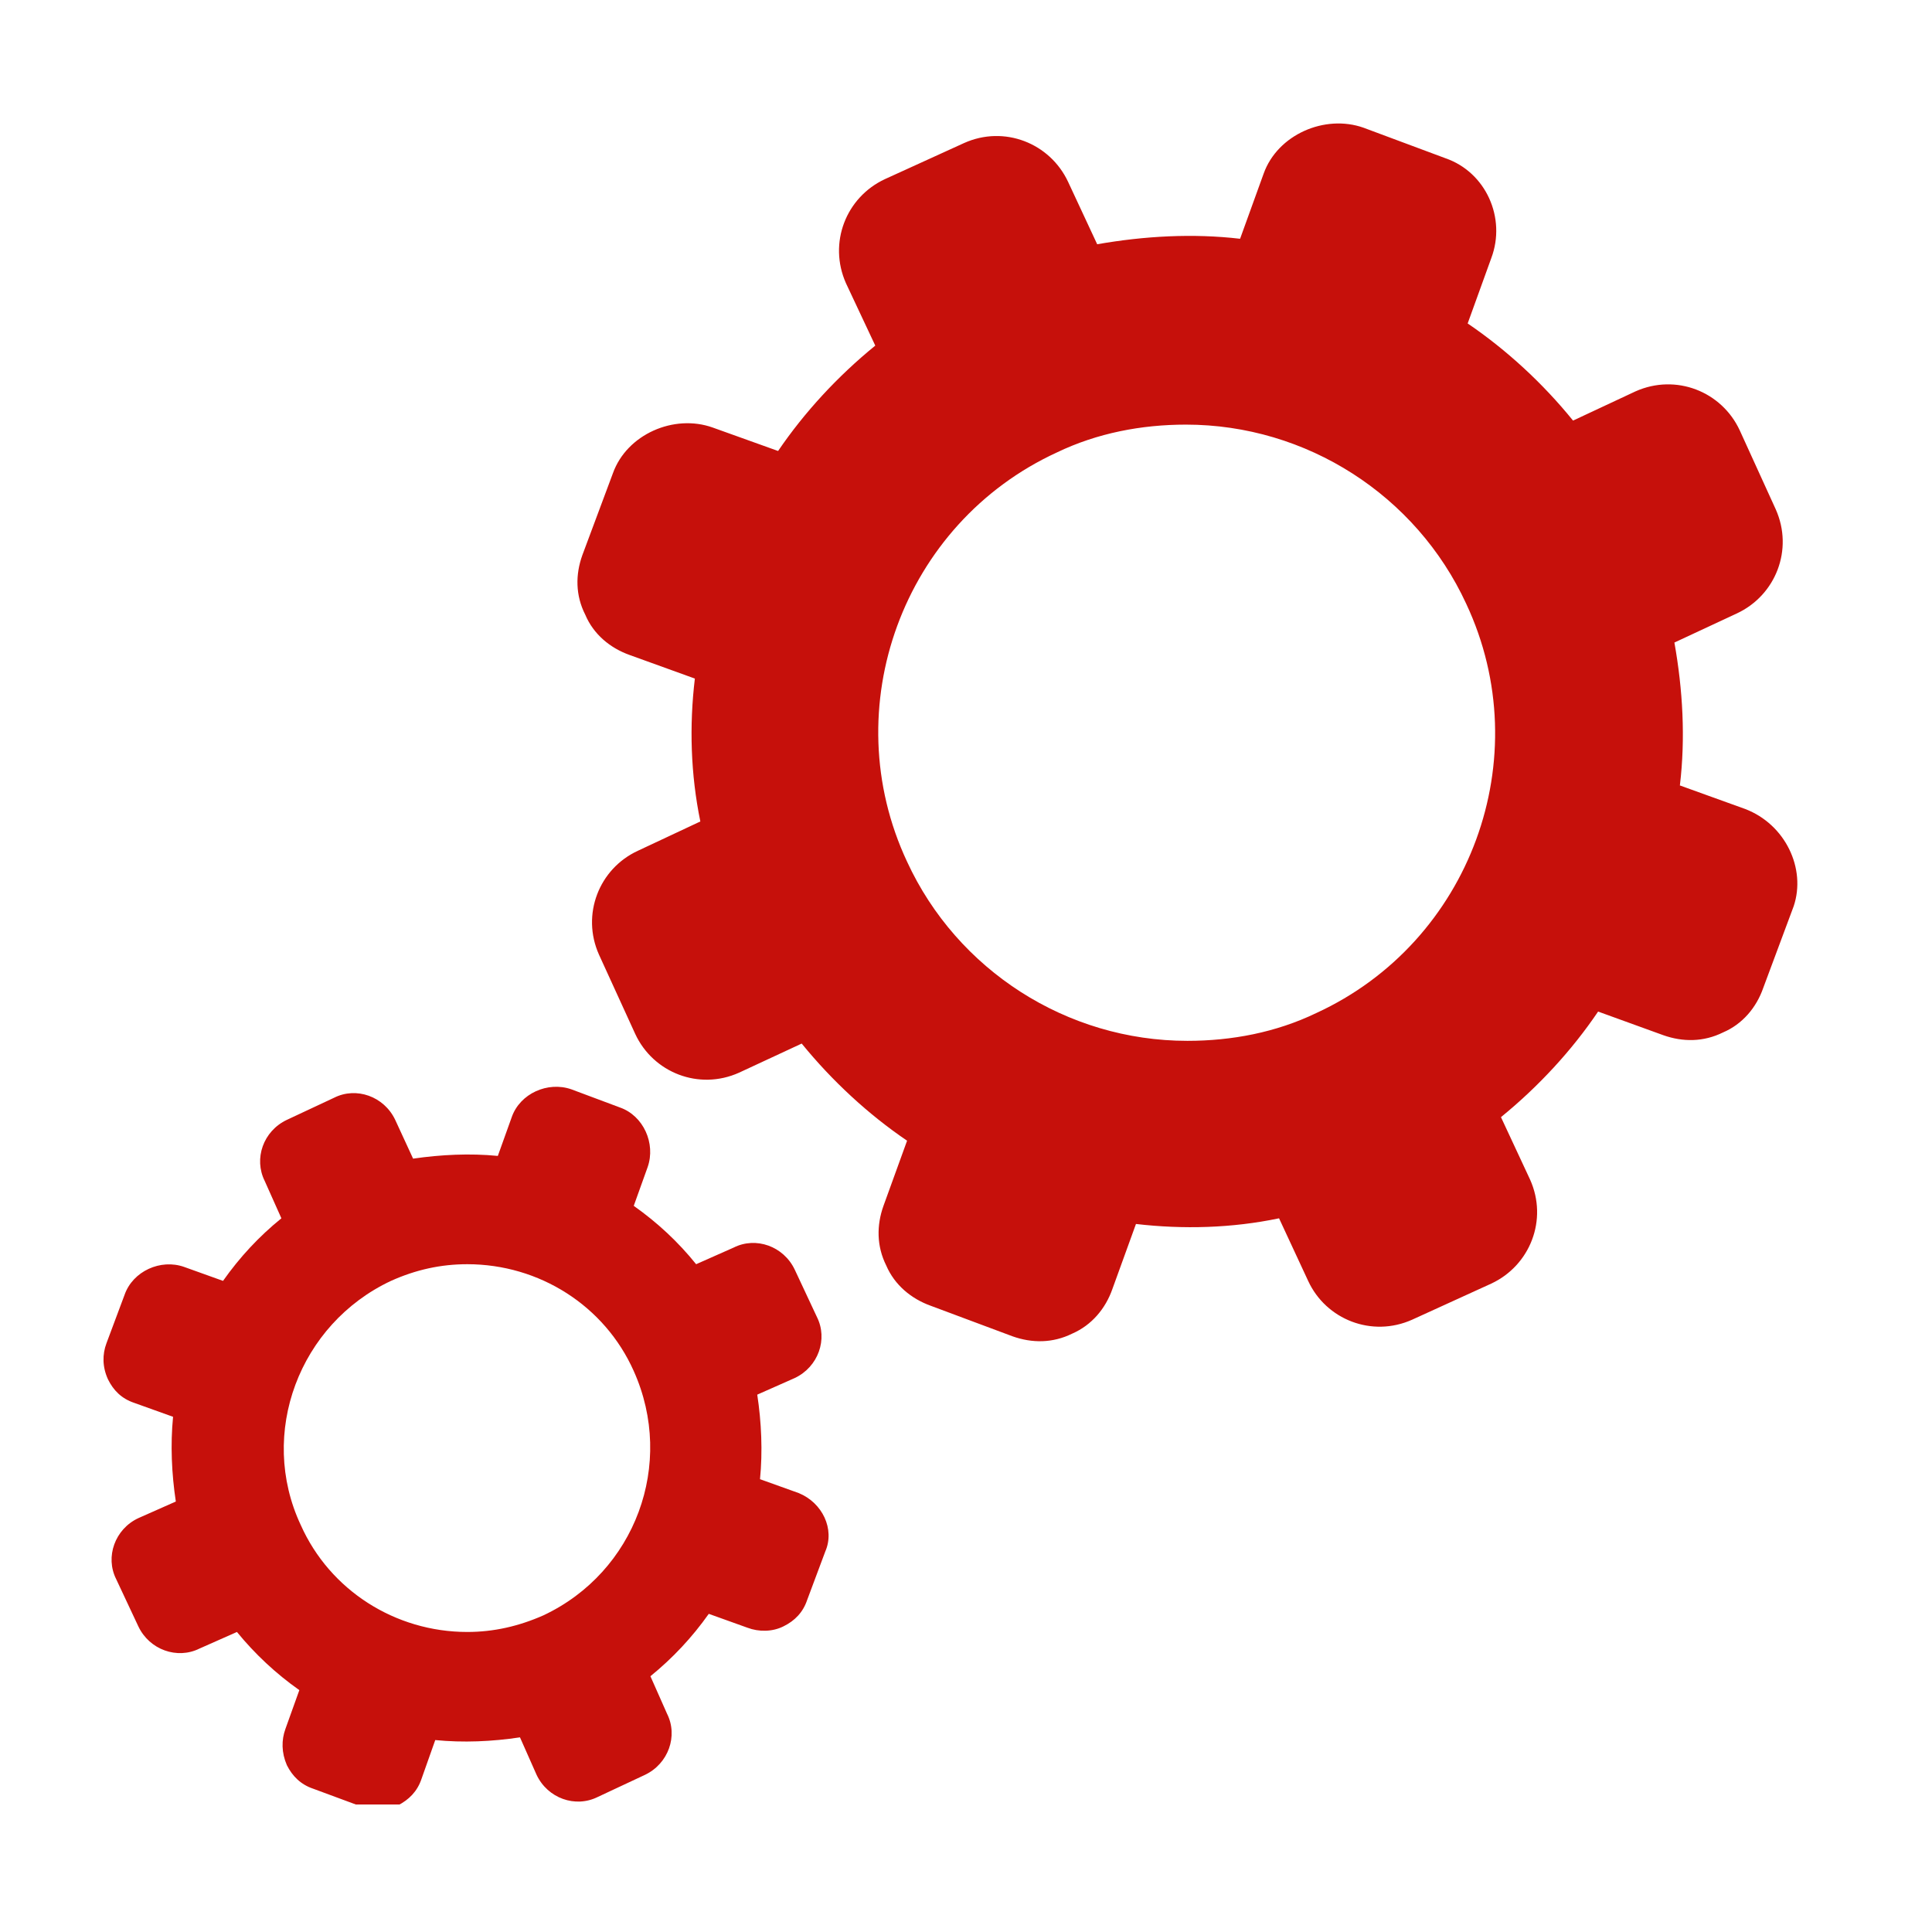
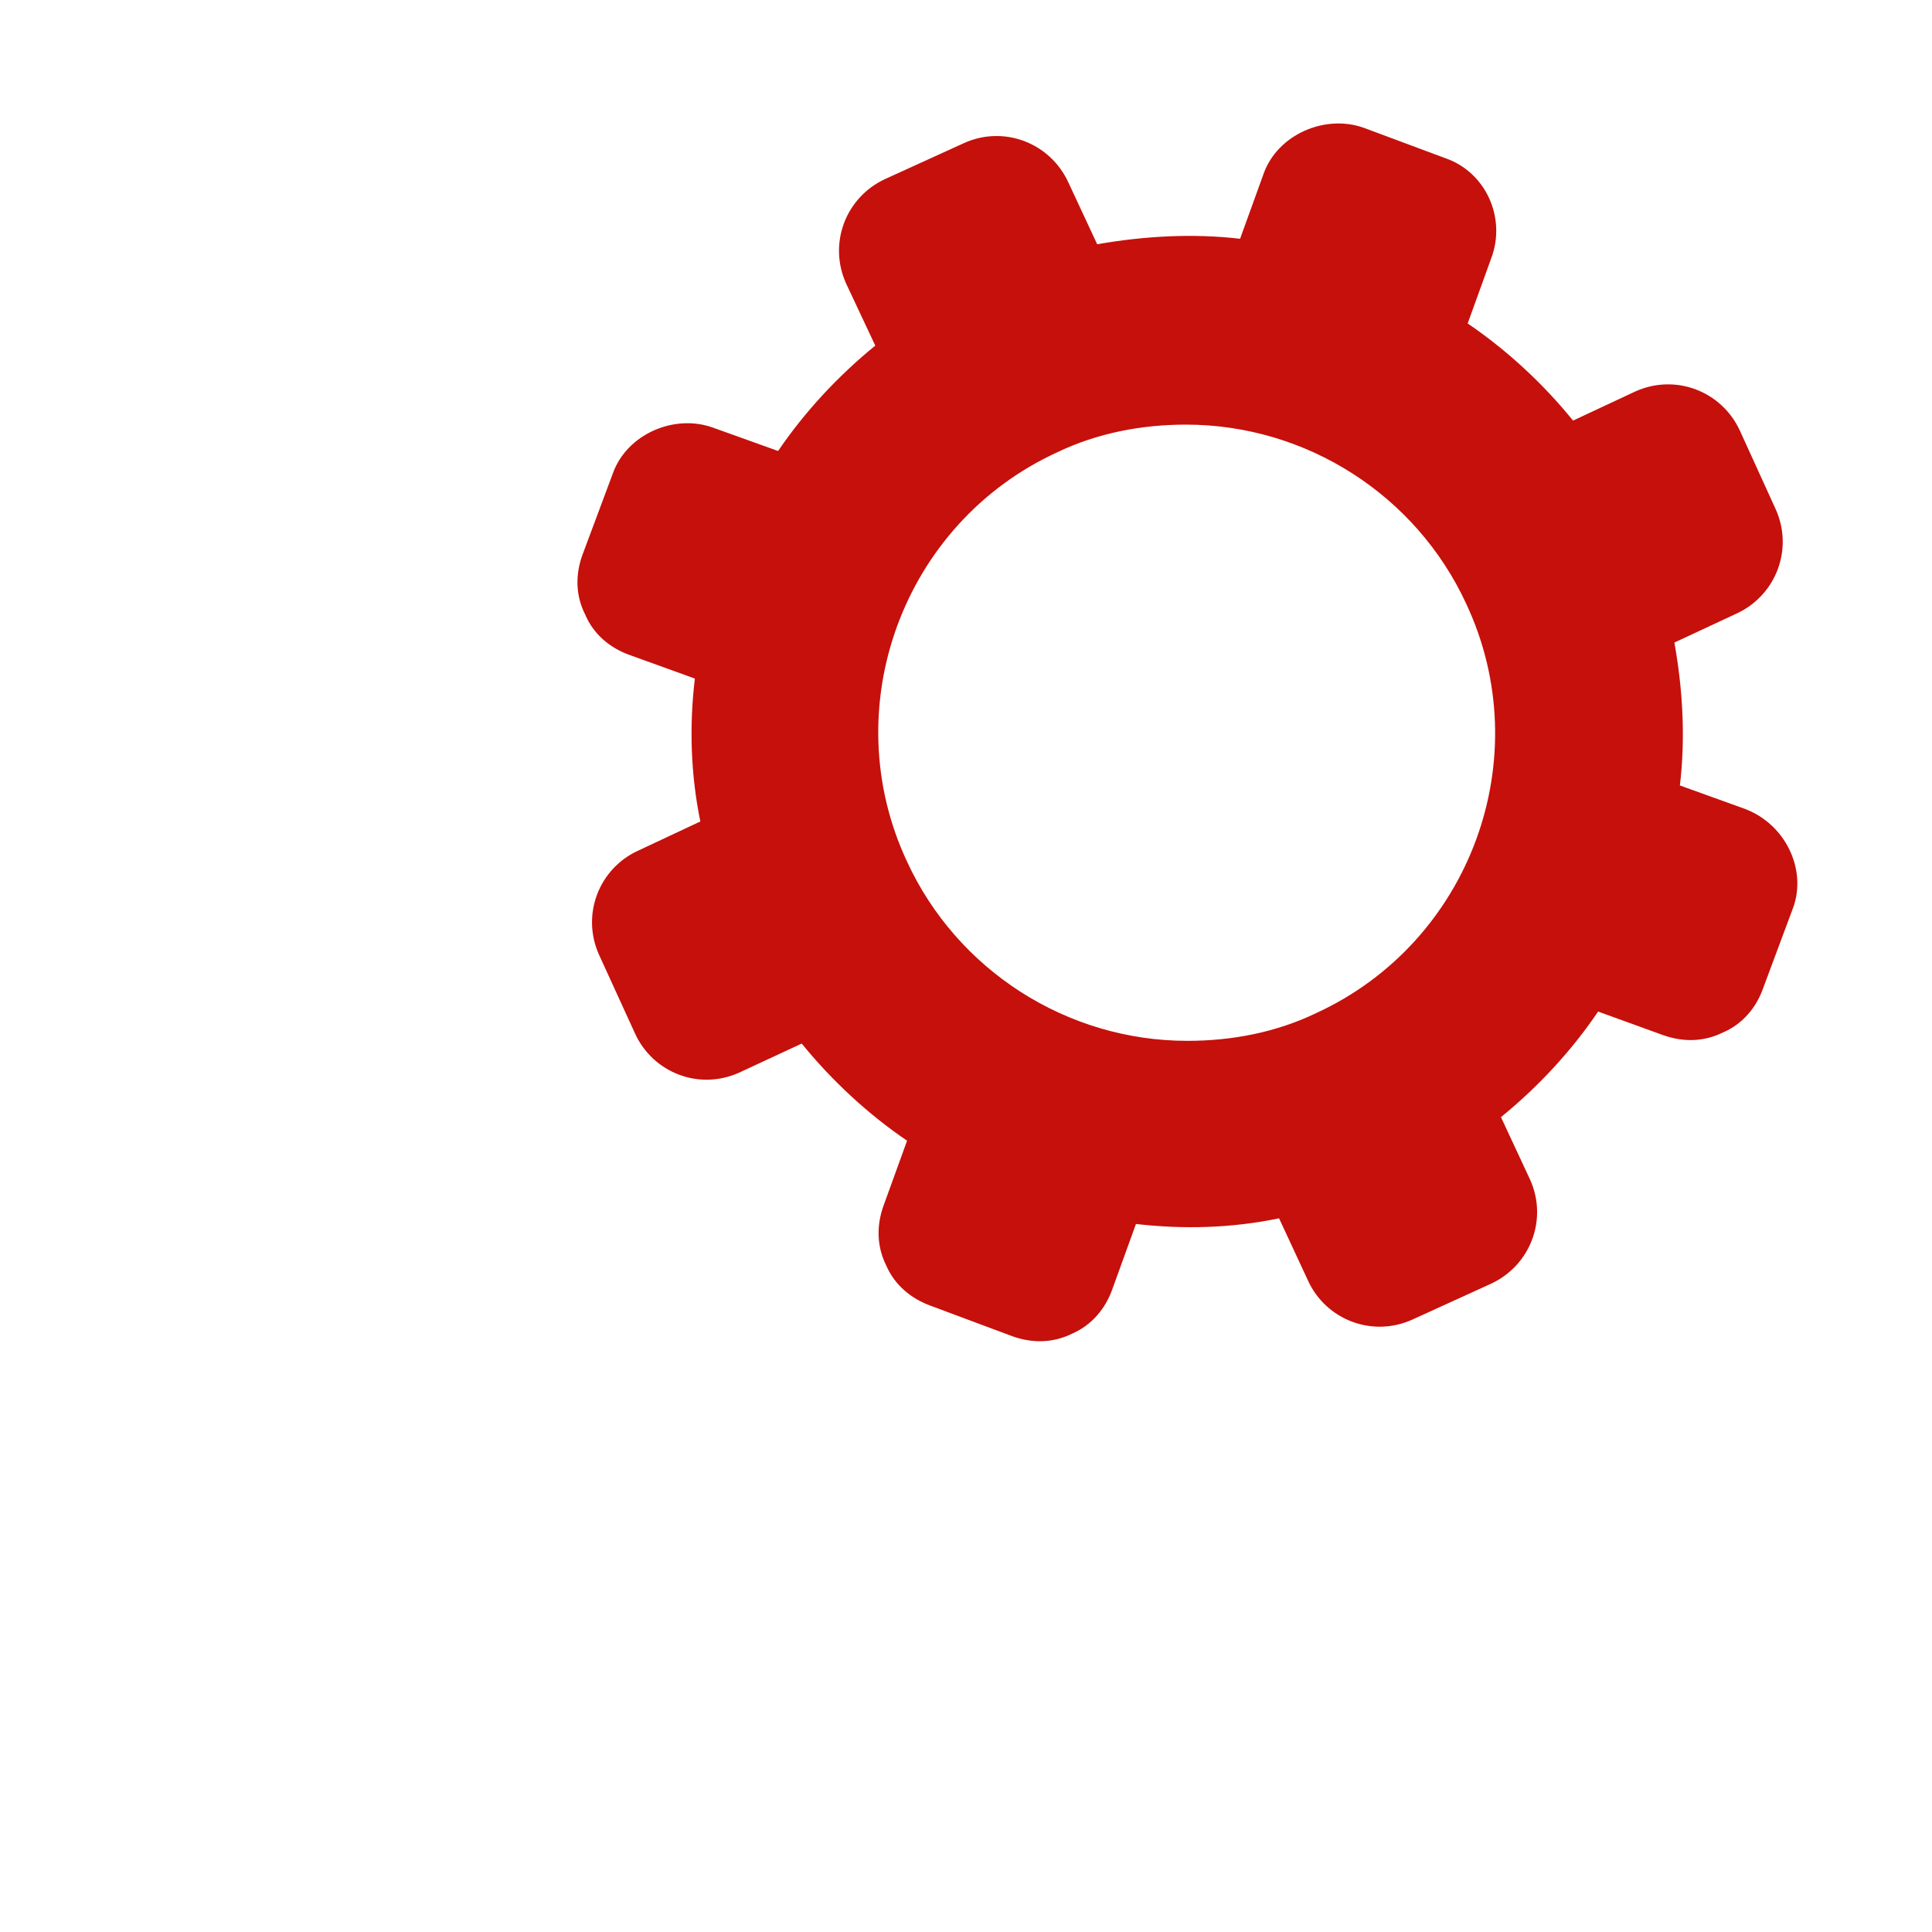
<svg xmlns="http://www.w3.org/2000/svg" width="55" zoomAndPan="magnify" viewBox="0 0 41.25 41.25" height="55" preserveAspectRatio="xMidYMid meet" version="1.0">
  <defs>
    <clipPath id="bb6f3b8339">
-       <path d="M 2.094 23 L 18 23 L 18 38.527 L 2.094 38.527 Z M 2.094 23 " clip-rule="nonzero" />
+       <path d="M 2.094 23 L 18 23 L 2.094 38.527 Z M 2.094 23 " clip-rule="nonzero" />
    </clipPath>
    <clipPath id="59eff200cc">
      <path d="M 12 2.434 L 38.922 2.434 L 38.922 29 L 12 29 Z M 12 2.434 " clip-rule="nonzero" />
    </clipPath>
  </defs>
  <g clip-path="url(#bb6f3b8339)">
-     <path fill="#c6100b" d="M 17.055 31.879 L 16.227 31.582 C 16.285 30.992 16.258 30.367 16.168 29.777 L 16.969 29.422 C 17.473 29.184 17.68 28.59 17.441 28.117 L 16.969 27.109 C 16.73 26.605 16.137 26.398 15.664 26.637 L 14.863 26.992 C 14.48 26.516 14.035 26.102 13.531 25.746 L 13.828 24.918 C 14.004 24.414 13.738 23.82 13.234 23.645 L 12.199 23.258 C 11.695 23.082 11.102 23.348 10.926 23.852 L 10.629 24.68 C 10.035 24.621 9.414 24.652 8.82 24.738 L 8.438 23.91 C 8.199 23.406 7.605 23.199 7.133 23.438 L 6.125 23.91 C 5.621 24.148 5.414 24.738 5.652 25.215 L 6.008 26.012 C 5.531 26.398 5.117 26.844 4.762 27.348 L 3.934 27.051 C 3.43 26.871 2.836 27.141 2.66 27.645 L 2.273 28.68 C 2.184 28.918 2.184 29.184 2.305 29.449 C 2.422 29.688 2.598 29.863 2.867 29.953 L 3.695 30.25 C 3.637 30.844 3.664 31.465 3.754 32.059 L 2.953 32.414 C 2.453 32.648 2.242 33.242 2.48 33.715 L 2.953 34.723 C 3.191 35.227 3.785 35.434 4.258 35.199 L 5.059 34.844 C 5.445 35.316 5.887 35.73 6.391 36.086 L 6.094 36.914 C 6.008 37.152 6.008 37.418 6.125 37.688 C 6.242 37.922 6.422 38.102 6.688 38.191 L 7.723 38.574 C 7.961 38.664 8.227 38.664 8.496 38.547 C 8.73 38.426 8.91 38.25 9 37.98 L 9.293 37.152 C 9.887 37.211 10.508 37.184 11.102 37.094 L 11.457 37.895 C 11.695 38.398 12.285 38.605 12.762 38.367 L 13.77 37.895 C 14.273 37.656 14.48 37.062 14.242 36.59 L 13.887 35.789 C 14.359 35.406 14.777 34.961 15.133 34.457 L 15.961 34.754 C 16.199 34.844 16.492 34.844 16.73 34.723 C 16.969 34.605 17.145 34.426 17.234 34.16 L 17.621 33.125 C 17.828 32.648 17.559 32.086 17.055 31.879 Z M 11.605 34.488 C 11.074 34.723 10.539 34.844 9.977 34.844 C 8.438 34.844 7.043 33.953 6.422 32.562 C 5.504 30.605 6.391 28.266 8.348 27.348 C 8.879 27.109 9.414 26.992 9.977 26.992 C 11.516 26.992 12.91 27.879 13.531 29.273 C 14.422 31.258 13.562 33.566 11.605 34.488 Z M 11.605 34.488 " fill-opacity="1" fill-rule="nonzero" />
-   </g>
+     </g>
  <g clip-path="url(#59eff200cc)">
    <path fill="#c6100b" d="M 37.262 17.273 L 35.867 16.77 C 35.988 15.762 35.93 14.727 35.75 13.719 L 37.082 13.098 C 37.914 12.711 38.297 11.734 37.914 10.875 L 37.145 9.188 C 36.758 8.355 35.781 7.973 34.922 8.355 L 33.586 8.98 C 32.938 8.18 32.164 7.469 31.336 6.906 L 31.84 5.512 C 32.164 4.652 31.723 3.676 30.863 3.379 L 29.113 2.727 C 28.285 2.434 27.277 2.875 26.98 3.707 L 26.477 5.098 C 25.469 4.98 24.434 5.039 23.426 5.215 L 22.805 3.883 C 22.418 3.055 21.441 2.668 20.582 3.055 L 18.895 3.824 C 18.062 4.211 17.68 5.188 18.062 6.047 L 18.688 7.379 C 17.887 8.031 17.176 8.801 16.613 9.629 L 15.219 9.129 C 14.391 8.832 13.383 9.273 13.086 10.105 L 12.434 11.852 C 12.285 12.266 12.285 12.711 12.496 13.125 C 12.672 13.543 13.027 13.836 13.441 13.984 L 14.836 14.488 C 14.715 15.496 14.746 16.535 14.953 17.539 L 13.621 18.164 C 12.789 18.547 12.406 19.527 12.789 20.383 L 13.562 22.074 C 13.945 22.902 14.922 23.289 15.781 22.902 L 17.117 22.281 C 17.77 23.082 18.539 23.793 19.367 24.355 L 18.863 25.746 C 18.715 26.16 18.715 26.605 18.922 27.02 C 19.102 27.438 19.457 27.73 19.871 27.879 L 21.617 28.531 C 22.035 28.68 22.477 28.68 22.895 28.473 C 23.309 28.293 23.605 27.938 23.75 27.523 L 24.254 26.133 C 25.262 26.25 26.301 26.223 27.309 26.012 L 27.93 27.348 C 28.312 28.176 29.293 28.562 30.152 28.176 L 31.84 27.406 C 32.668 27.02 33.055 26.043 32.668 25.184 L 32.047 23.852 C 32.848 23.199 33.559 22.43 34.121 21.598 L 35.512 22.102 C 35.93 22.25 36.371 22.25 36.789 22.043 C 37.203 21.867 37.5 21.512 37.645 21.098 L 38.297 19.348 C 38.566 18.547 38.121 17.602 37.262 17.273 Z M 28.105 21.629 C 27.246 22.043 26.301 22.223 25.352 22.223 C 22.773 22.223 20.434 20.711 19.367 18.398 C 17.828 15.113 19.277 11.172 22.566 9.66 C 23.426 9.246 24.375 9.066 25.32 9.066 C 27.898 9.066 30.238 10.578 31.305 12.891 C 32.848 16.18 31.395 20.117 28.105 21.629 Z M 28.105 21.629 " fill-opacity="1" fill-rule="nonzero" />
  </g>
</svg>